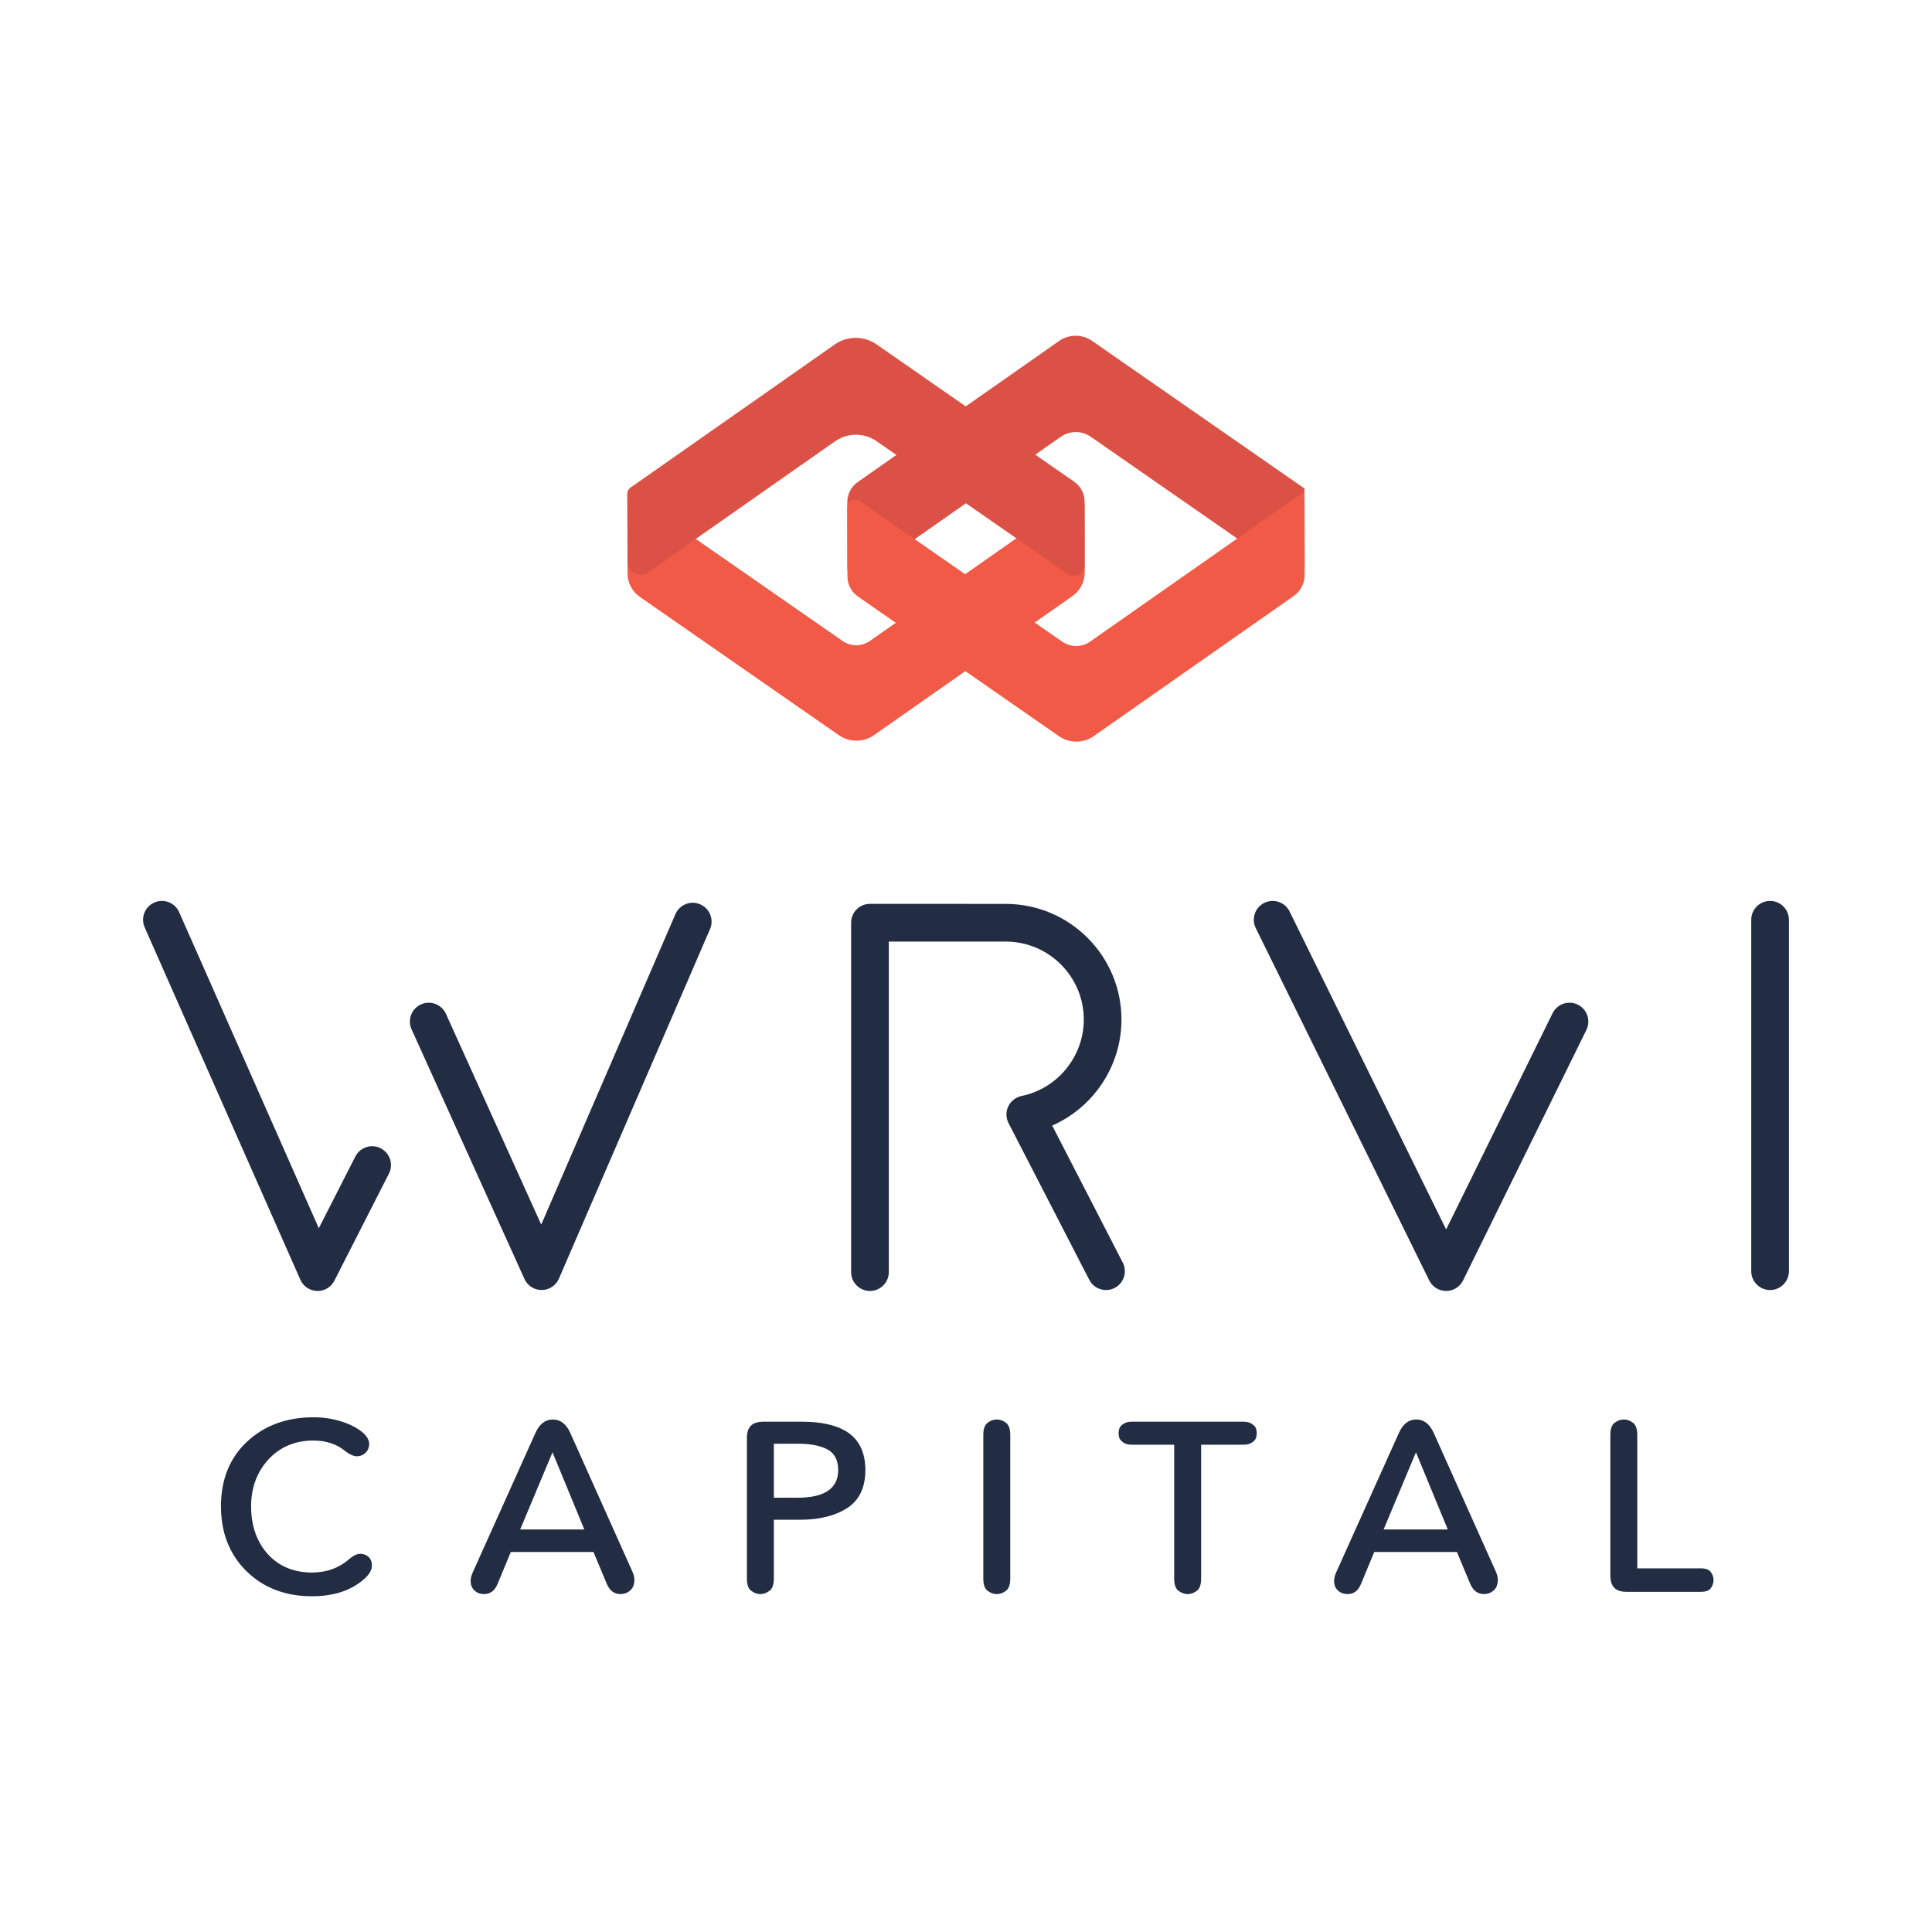
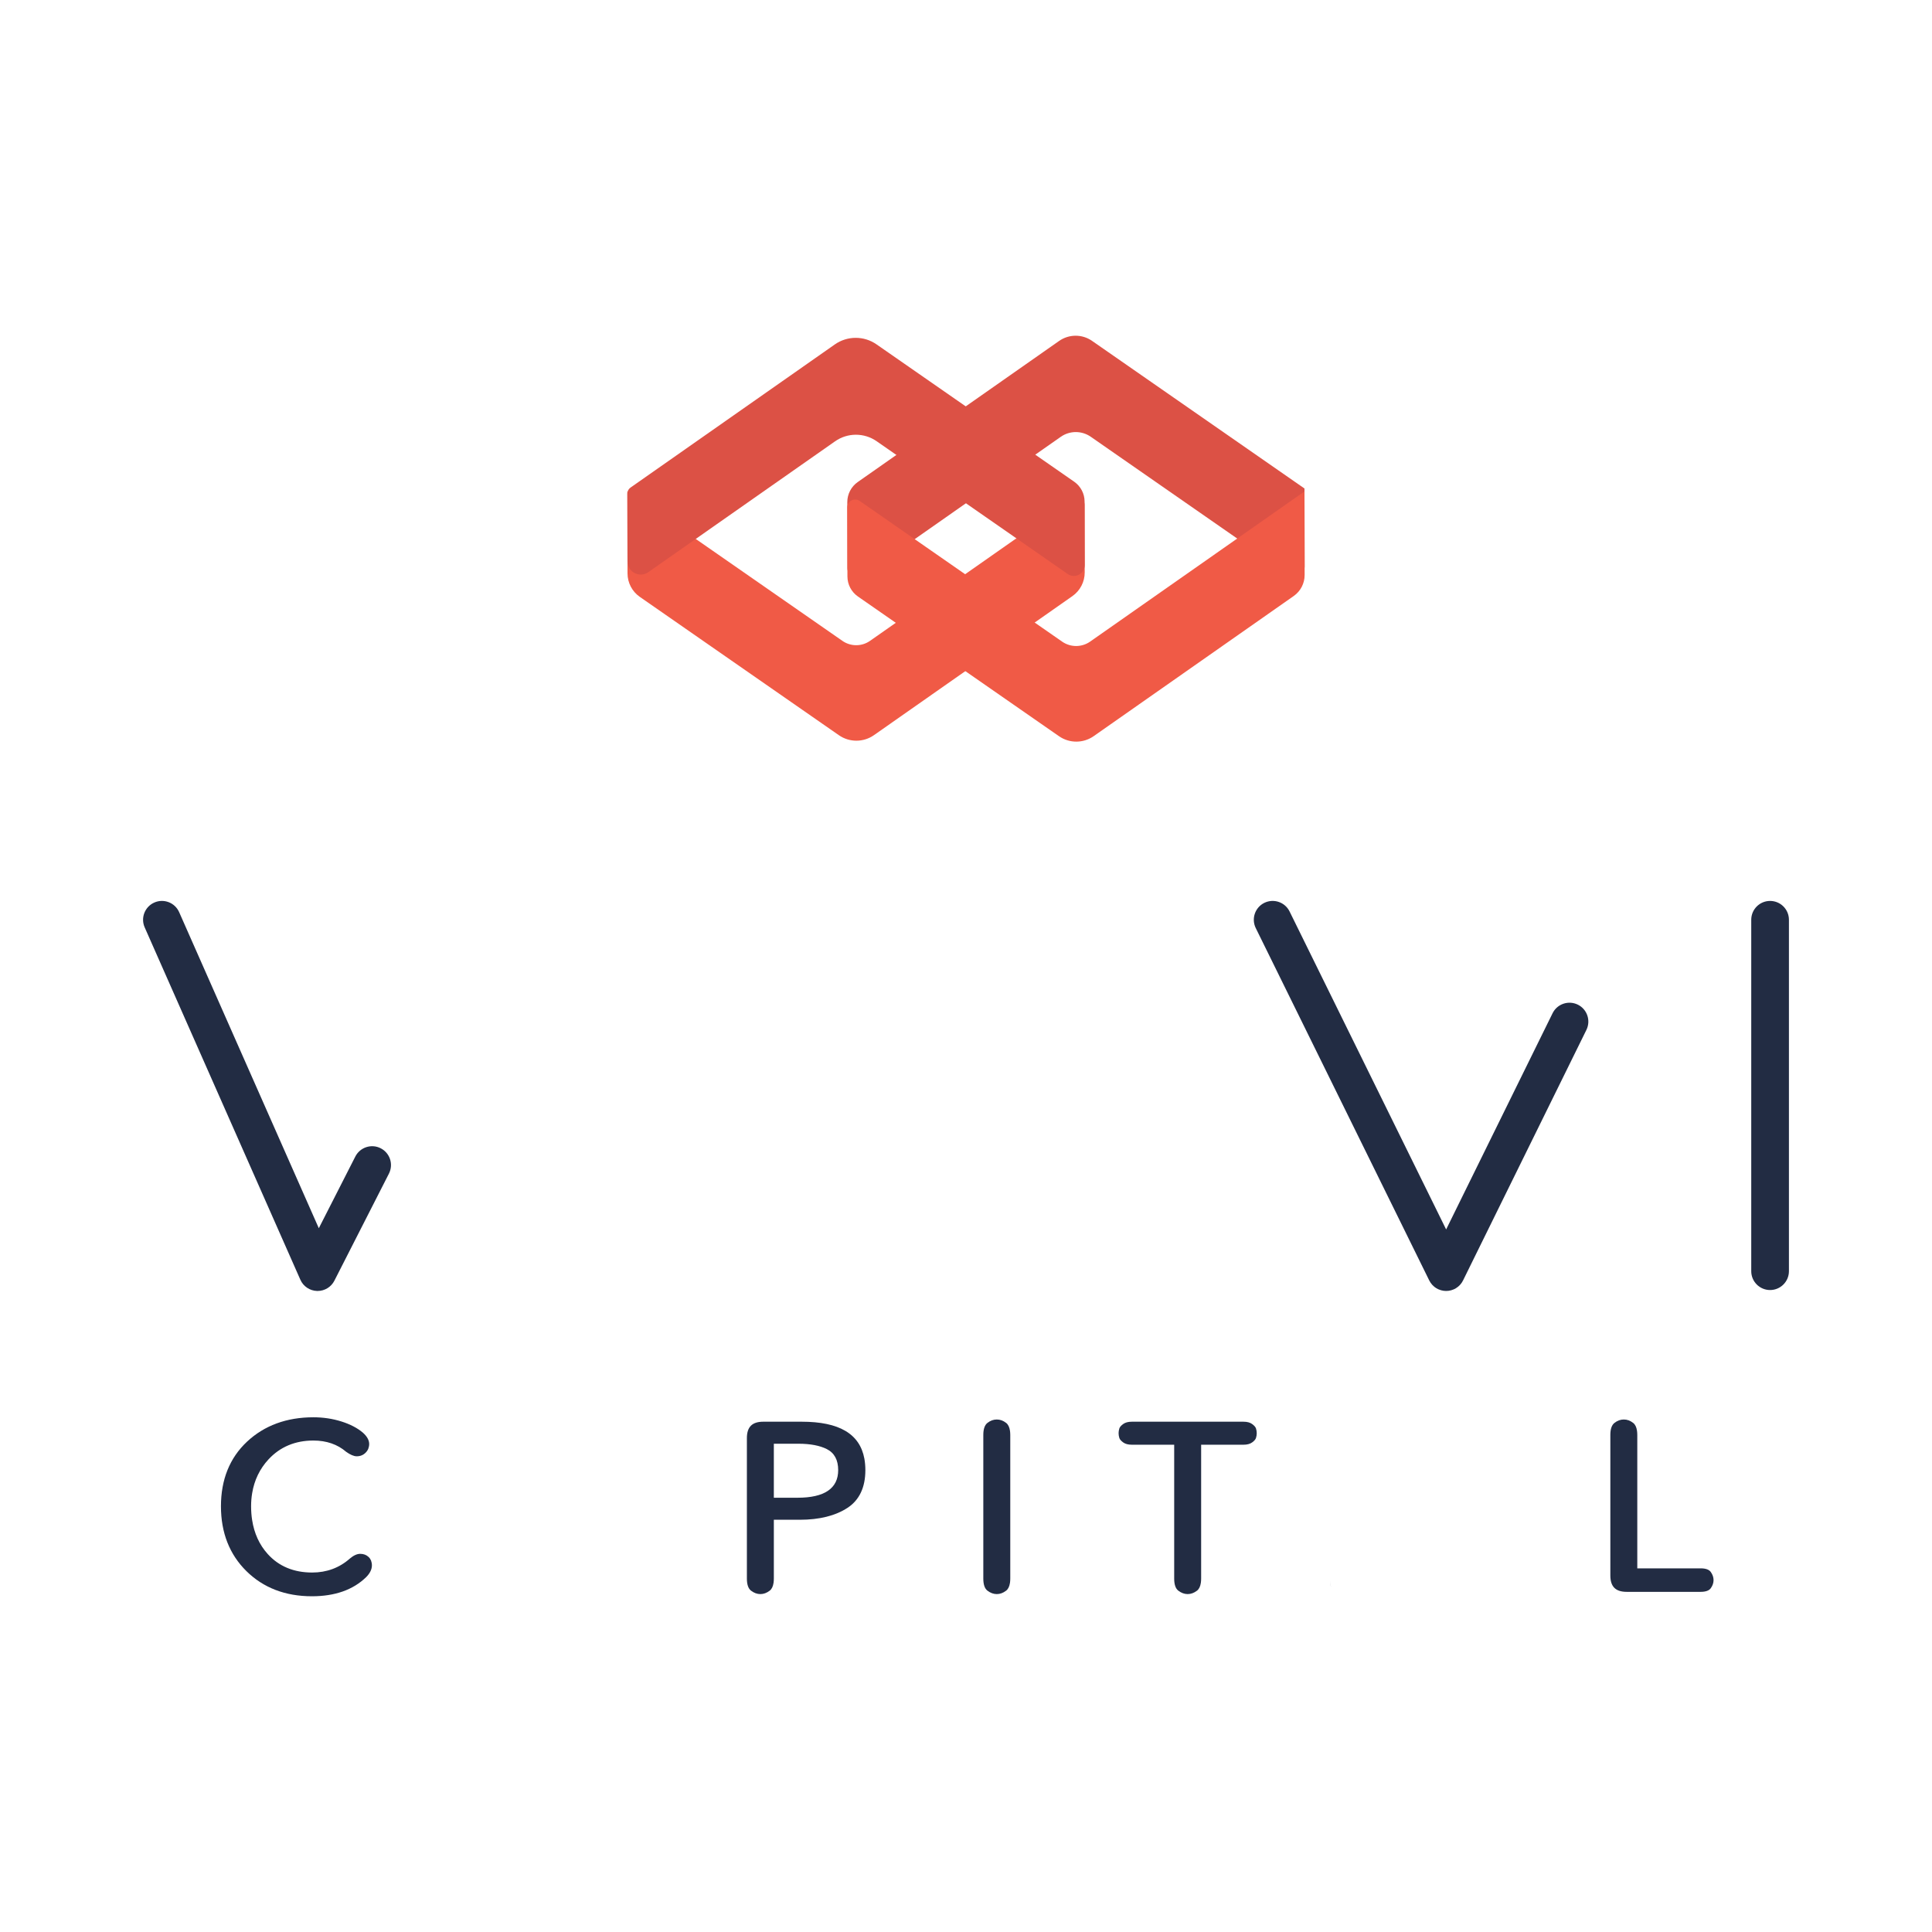
<svg xmlns="http://www.w3.org/2000/svg" xmlns:xlink="http://www.w3.org/1999/xlink" version="1.1" id="Layer_1" x="0px" y="0px" viewBox="0 0 300 300" style="enable-background:new 0 0 300 300;" xml:space="preserve">
  <style type="text/css">
	.st0{fill:#222C43;}
	.st1{enable-background:new    ;}
	.st2{clip-path:url(#SVGID_2_);fill:#DC5145;}
	.st3{fill:#F05A46;}
	.st4{clip-path:url(#SVGID_4_);}
	.st5{clip-path:url(#SVGID_6_);fill:#F05A46;}
	.st6{clip-path:url(#SVGID_8_);fill:#DC5145;}
</style>
  <g>
    <g>
      <g>
        <g>
          <g>
            <g>
              <path class="st0" d="M274.858,139.896c-1.615,0-2.926,1.308-2.926,2.926v54.568c0,1.615,1.311,2.926,2.926,2.926        c1.615,0,2.926-1.311,2.926-2.926v-54.568C277.784,141.204,276.473,139.896,274.858,139.896z" />
              <path class="st0" d="M245.004,156.001c-1.457-0.71-3.205-0.114-3.92,1.334l-16.528,33.573l-24.313-49.38        c-0.713-1.449-2.461-2.042-3.917-1.334c-1.449,0.715-2.047,2.468-1.332,3.92l26.938,54.711        c0.005,0.011,0.013,0.02,0.018,0.031c0.056,0.111,0.118,0.219,0.189,0.323c0.004,0.006,0.007,0.012,0.012,0.018        c0.073,0.106,0.154,0.206,0.241,0.303c0.014,0.015,0.028,0.029,0.042,0.044c0.077,0.081,0.158,0.158,0.245,0.231        c0.013,0.011,0.025,0.022,0.038,0.033c0.166,0.135,0.348,0.254,0.548,0.353c0.03,0.015,0.061,0.025,0.092,0.038        c0.028,0.013,0.056,0.024,0.084,0.035c0.09,0.037,0.18,0.069,0.272,0.097c0.032,0.01,0.065,0.02,0.097,0.028        c0.095,0.025,0.19,0.045,0.286,0.06c0.029,0.005,0.057,0.011,0.086,0.015c0.124,0.016,0.249,0.026,0.373,0.026        c0.001,0,0.002,0,0.003,0c0.001,0,0.002,0,0.003,0c0.124,0,0.249-0.01,0.373-0.026c0.029-0.004,0.057-0.01,0.086-0.015        c0.096-0.015,0.191-0.035,0.286-0.06c0.033-0.009,0.065-0.018,0.097-0.028c0.091-0.028,0.182-0.06,0.272-0.097        c0.028-0.012,0.056-0.023,0.084-0.035c0.03-0.014,0.062-0.024,0.092-0.038c0.078-0.038,0.151-0.081,0.224-0.125        c0.003-0.002,0.007-0.004,0.01-0.006c0.109-0.067,0.211-0.14,0.309-0.218c0.018-0.015,0.035-0.03,0.053-0.046        c0.079-0.067,0.154-0.138,0.225-0.212c0.019-0.02,0.038-0.039,0.057-0.059c0.084-0.093,0.162-0.19,0.232-0.292        c0.008-0.012,0.015-0.024,0.023-0.036c0.065-0.097,0.124-0.198,0.177-0.302c0.007-0.013,0.016-0.025,0.022-0.038        l19.155-38.904C247.049,158.469,246.453,156.716,245.004,156.001z" />
-               <path class="st0" d="M108.727,140.424c-1.483-0.65-3.205,0.039-3.847,1.524l-20.838,48.205l-14.801-32.732        c-0.666-1.472-2.401-2.12-3.873-1.462c-1.472,0.666-2.128,2.401-1.459,3.876l17.527,38.761        c0.473,1.046,1.516,1.719,2.666,1.719h0.023c1.16-0.01,2.203-0.702,2.664-1.766l23.465-54.282        C110.894,142.786,110.212,141.064,108.727,140.424z" />
              <path class="st0" d="M59.113,178.303c-1.436-0.734-3.199-0.159-3.936,1.28l-5.673,11.135l-21.686-49.079        c-0.653-1.48-2.38-2.148-3.858-1.493c-1.477,0.653-2.149,2.383-1.493,3.86l24.173,54.711c0.455,1.033,1.467,1.709,2.596,1.743        h0.081c1.098,0,2.107-0.614,2.606-1.597l8.469-16.623C61.126,180.797,60.554,179.036,59.113,178.303z" />
-               <path class="st0" d="M163.385,174.778c6.404-2.817,10.756-9.242,10.756-16.457c0-9.907-8.059-17.963-17.966-17.963        l-21.088-0.008c-0.775,0-1.519,0.307-2.068,0.856c-0.549,0.549-0.858,1.293-0.858,2.07v54.256        c0,1.615,1.311,2.926,2.926,2.926c1.615,0,2.926-1.311,2.926-2.926v-51.327l18.162,0.005c6.68,0,12.114,5.431,12.114,12.111        c0,5.73-4.068,10.719-9.671,11.863c-0.895,0.187-1.654,0.778-2.052,1.605c-0.395,0.827-0.38,1.79,0.039,2.604l12.535,24.336        c0.741,1.438,2.505,2,3.941,1.262c1.436-0.739,2-2.505,1.262-3.938L163.385,174.778z" />
            </g>
          </g>
        </g>
      </g>
      <g>
        <path class="st0" d="M129.522,228.278c0-0.34-0.032-0.649-0.092-0.931C129.487,227.635,129.522,227.942,129.522,228.278z" />
-         <path class="st0" d="M88.562,222.523c-0.64-1.416-1.532-2.104-2.731-2.104c-1.173,0-2.054,0.688-2.694,2.104l-9.742,21.664     c-0.209,0.487-0.315,0.922-0.315,1.283c0,0.629,0.192,1.116,0.588,1.491c0.401,0.379,0.894,0.563,1.504,0.563     c0.987,0,1.679-0.534,2.114-1.632l2.032-4.901h12.838l2.028,4.858c0.461,1.127,1.166,1.675,2.155,1.675     c0.61,0,1.114-0.192,1.545-0.586c0.207-0.19,0.359-0.414,0.462-0.672c0.095-0.276,0.161-0.572,0.161-0.91     c0-0.41-0.093-0.83-0.278-1.248L88.562,222.523z M80.772,237.496l5.022-11.986l4.94,11.986H80.772z" />
        <path class="st0" d="M124.487,220.762h-5.96c-1.74,0-2.55,0.81-2.55,2.55v21.815c0,0.912,0.216,1.543,0.642,1.871     c0.916,0.709,1.981,0.711,2.901,0c0.316-0.244,0.516-0.656,0.598-1.225c0.027-0.201,0.044-0.413,0.044-0.646v-8.824v-0.315h4.02     c3.054,0,5.554-0.625,7.43-1.858c1.832-1.207,2.761-3.175,2.761-5.852c0-0.635-0.055-1.228-0.155-1.786     C133.503,222.642,130.302,220.762,124.487,220.762z M123.838,232.567h-3.677v-0.315v-7.755v-0.315h3.83     c1.826,0,3.307,0.282,4.403,0.836c1.168,0.591,1.759,1.688,1.759,3.261C130.153,231.123,128.028,232.567,123.838,232.567z" />
        <path class="st0" d="M156.23,220.947c-0.457-0.356-0.931-0.528-1.449-0.528s-0.994,0.172-1.449,0.526     c-0.427,0.33-0.644,0.961-0.644,1.871v22.311c0,0.912,0.216,1.543,0.642,1.871c0.918,0.709,1.983,0.711,2.901,0     c0.316-0.244,0.516-0.656,0.598-1.225c0.027-0.201,0.044-0.413,0.044-0.646v-22.311c0-0.232-0.017-0.444-0.044-0.644     C156.746,221.604,156.546,221.191,156.23,220.947z" />
        <path class="st0" d="M264.064,243.532h-9.827v-0.315v-20.401c0-0.232-0.017-0.444-0.044-0.644     c-0.082-0.569-0.282-0.981-0.598-1.225c-0.457-0.356-0.931-0.528-1.449-0.528s-0.994,0.172-1.449,0.526     c-0.427,0.33-0.644,0.961-0.644,1.871v21.815c0,1.74,0.81,2.55,2.55,2.55h11.461c0.782,0,1.311-0.187,1.578-0.556     c0.295-0.409,0.438-0.823,0.438-1.269c0-0.44-0.147-0.866-0.438-1.267C265.375,243.719,264.846,243.532,264.064,243.532z" />
-         <path class="st0" d="M222.637,222.523c-0.64-1.416-1.532-2.104-2.731-2.104c-1.173,0-2.054,0.688-2.694,2.104l-9.742,21.664     c-0.209,0.487-0.315,0.922-0.315,1.283c0,0.629,0.192,1.116,0.588,1.491c0.401,0.379,0.894,0.563,1.504,0.563     c0.987,0,1.679-0.534,2.114-1.632l2.031-4.901h12.838l2.028,4.858c0.461,1.127,1.166,1.675,2.155,1.675     c0.61,0,1.114-0.192,1.545-0.586c0.207-0.19,0.359-0.414,0.462-0.672c0.095-0.276,0.161-0.572,0.161-0.91     c0-0.41-0.093-0.83-0.278-1.248L222.637,222.523z M214.847,237.496l5.022-11.986l4.94,11.986H214.847z" />
        <path class="st0" d="M194.433,221.123c-0.325-0.239-0.776-0.36-1.341-0.36h-17.345c-0.563,0-1.015,0.121-1.341,0.36     c-0.325,0.239-0.524,0.468-0.593,0.681c-0.078,0.25-0.118,0.5-0.118,0.744c0,0.246,0.039,0.496,0.118,0.746     c0.069,0.215,0.269,0.444,0.593,0.683c0.325,0.237,0.776,0.358,1.341,0.358h6.581v20.793c0,0.914,0.216,1.543,0.642,1.871     c0.918,0.709,1.983,0.707,2.901,0c0.316-0.244,0.516-0.656,0.598-1.225c0.027-0.201,0.044-0.413,0.044-0.646V224.65v-0.315h6.58     c0.567,0,1.017-0.121,1.341-0.358c0.325-0.239,0.524-0.468,0.593-0.683c0.08-0.248,0.119-0.5,0.119-0.746     s-0.039-0.496-0.119-0.744C194.957,221.591,194.758,221.361,194.433,221.123z" />
        <path class="st0" d="M152.057,245.127c0,0.262,0.018,0.501,0.052,0.722C152.077,245.625,152.057,245.387,152.057,245.127z" />
-         <path class="st0" d="M33.919,236.816c0.005,0.029,0.006,0.06,0.012,0.089C33.926,236.875,33.924,236.845,33.919,236.816z" />
        <path class="st0" d="M181.698,245.127c0,0.262,0.018,0.502,0.052,0.723C181.717,245.625,181.698,245.387,181.698,245.127z" />
        <path class="st0" d="M57.235,241.766c-0.349-0.328-0.778-0.487-1.311-0.487c-0.481,0-1.017,0.244-1.593,0.728     c-1.625,1.442-3.599,2.175-5.858,2.175c-2.858,0-5.18-0.966-6.9-2.873c-1.294-1.432-2.104-3.206-2.424-5.288     c-0.106-0.674-0.159-1.382-0.159-2.125c0-0.711,0.056-1.391,0.166-2.042c0.335-2.02,1.181-3.778,2.535-5.241     c1.798-1.942,4.145-2.927,6.973-2.927c2.03,0,3.744,0.591,5.096,1.757c0.634,0.451,1.188,0.688,1.629,0.688     c0.554,0,1.007-0.183,1.382-0.556c0.186-0.187,0.324-0.39,0.416-0.612c0.08-0.23,0.14-0.47,0.14-0.733     c0-0.591-0.325-1.181-0.964-1.754c-0.849-0.728-1.976-1.317-3.343-1.748c-1.373-0.433-2.837-0.653-4.356-0.653     c-4.153,0-7.622,1.276-10.31,3.791c-2.683,2.513-4.044,5.887-4.044,10.029c0,4.097,1.33,7.484,3.957,10.072     c2.623,2.587,6.044,3.901,10.171,3.901c3.565,0,6.395-0.998,8.413-2.966c0.595-0.593,0.899-1.213,0.899-1.837     c0-0.274-0.056-0.514-0.132-0.741C57.53,242.112,57.405,241.926,57.235,241.766z" />
        <path class="st0" d="M206.525,245.471c0,0.36,0.06,0.684,0.176,0.972C206.597,246.145,206.525,245.828,206.525,245.471z" />
      </g>
    </g>
    <g>
      <g class="st1">
        <g>
          <g>
            <defs>
              <rect id="SVGID_1_" x="131.568" y="52.132" width="71.014" height="37.566" />
            </defs>
            <clipPath id="SVGID_2_">
              <use xlink:href="#SVGID_1_" style="overflow:visible;" />
            </clipPath>
            <path class="st2" d="M164.46,52.94L133.189,74.85c-1.018,0.714-1.623,1.88-1.621,3.122l0.018,10.265       c0.002,1.18,1.333,1.871,2.298,1.193l30.836-21.604c1.393-0.975,3.251-0.979,4.649-0.009l30.812,21.413       c1.015,0.705,2.402-0.025,2.4-1.256l-0.022-12.123l-32.986-22.921C168.035,51.861,165.996,51.866,164.46,52.94" />
          </g>
        </g>
      </g>
      <path class="st3" d="M164.935,99.636l-31.444-21.852c-0.813-0.565-1.925,0.018-1.923,1.006l0.02,10.722    c0.002,1.243,0.61,2.404,1.632,3.113l31.219,21.692c1.621,1.128,3.773,1.123,5.387-0.007l31.062-21.762    c1.065-0.747,1.697-1.965,1.695-3.266l-0.025-12.973l-33.283,23.318C167.974,100.538,166.241,100.541,164.935,99.636" />
      <g class="st1">
        <g>
          <defs>
            <rect id="SVGID_3_" x="97.416" y="76.114" width="71.065" height="39.481" />
          </defs>
          <clipPath id="SVGID_4_">
            <use xlink:href="#SVGID_3_" style="overflow:visible;" />
          </clipPath>
          <g class="st4">
            <defs>
              <rect id="SVGID_5_" x="97.416" y="76.308" width="71.019" height="38.705" />
            </defs>
            <clipPath id="SVGID_6_">
              <use xlink:href="#SVGID_5_" style="overflow:visible;" />
            </clipPath>
            <path class="st5" d="M130.817,99.519L97.417,76.308l0.025,12.733c0.002,1.452,0.714,2.812,1.907,3.64l30.915,21.483       c1.637,1.139,3.811,1.135,5.446-0.011l30.809-21.586c1.204-0.842,1.918-2.22,1.916-3.692l-0.02-10.493       c0-0.932-1.051-1.477-1.812-0.943L135.099,99.51C133.816,100.411,132.105,100.413,130.817,99.519" />
          </g>
        </g>
      </g>
      <g class="st1">
        <g>
          <g>
            <defs>
              <rect id="SVGID_7_" x="97.416" y="52.459" width="71.016" height="36.973" />
            </defs>
            <clipPath id="SVGID_8_">
              <use xlink:href="#SVGID_7_" style="overflow:visible;" />
            </clipPath>
            <path class="st6" d="M129.631,53.483l-31.73,22.232c-0.304,0.214-0.486,0.561-0.486,0.932l0.023,10.524       c0.002,1.657,1.871,2.627,3.228,1.677l29.004-20.321c1.936-1.357,4.514-1.364,6.459-0.011l29.666,20.614       c1.114,0.774,2.641-0.027,2.638-1.382l-0.018-9.871c-0.002-1.227-0.606-2.375-1.612-3.075l-30.697-21.33       C134.158,52.118,131.574,52.123,129.631,53.483" />
          </g>
        </g>
      </g>
    </g>
  </g>
</svg>